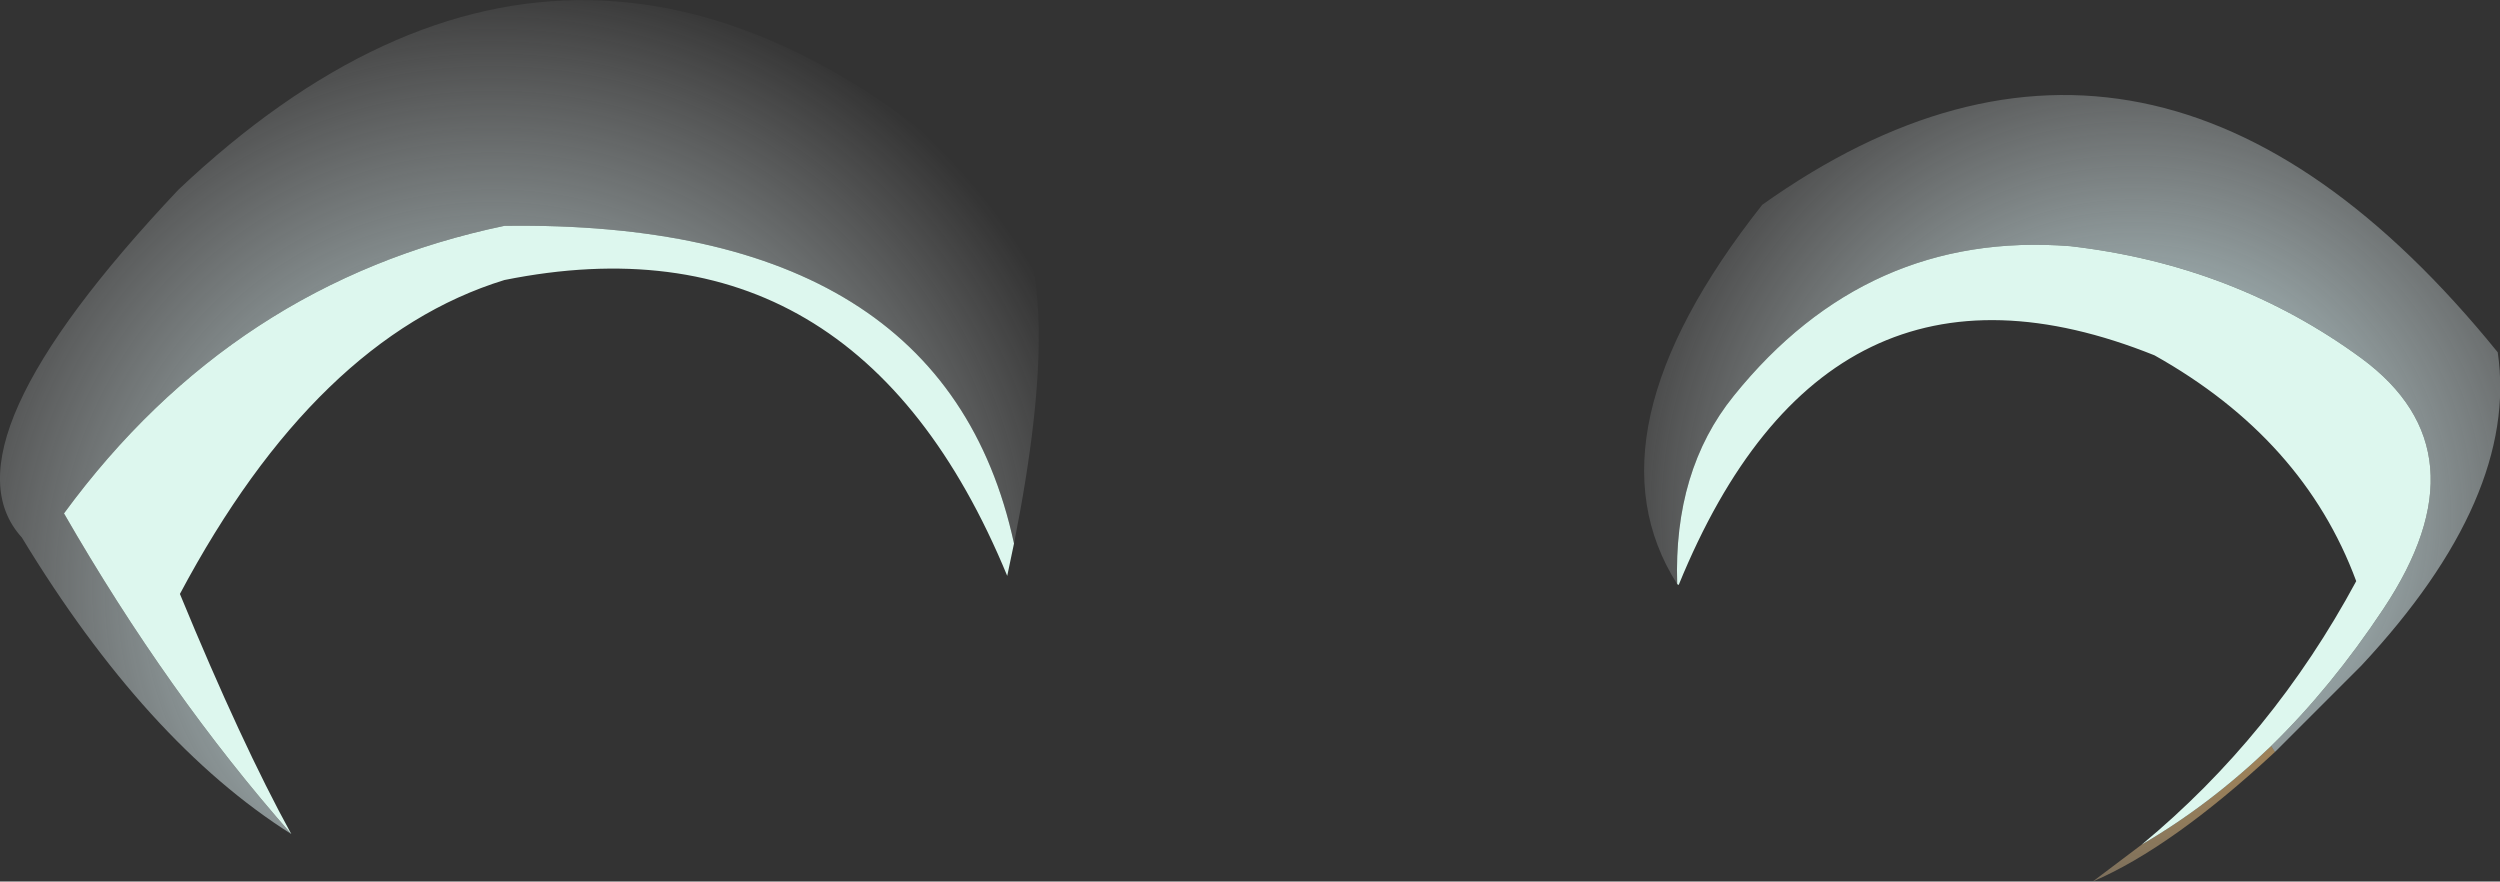
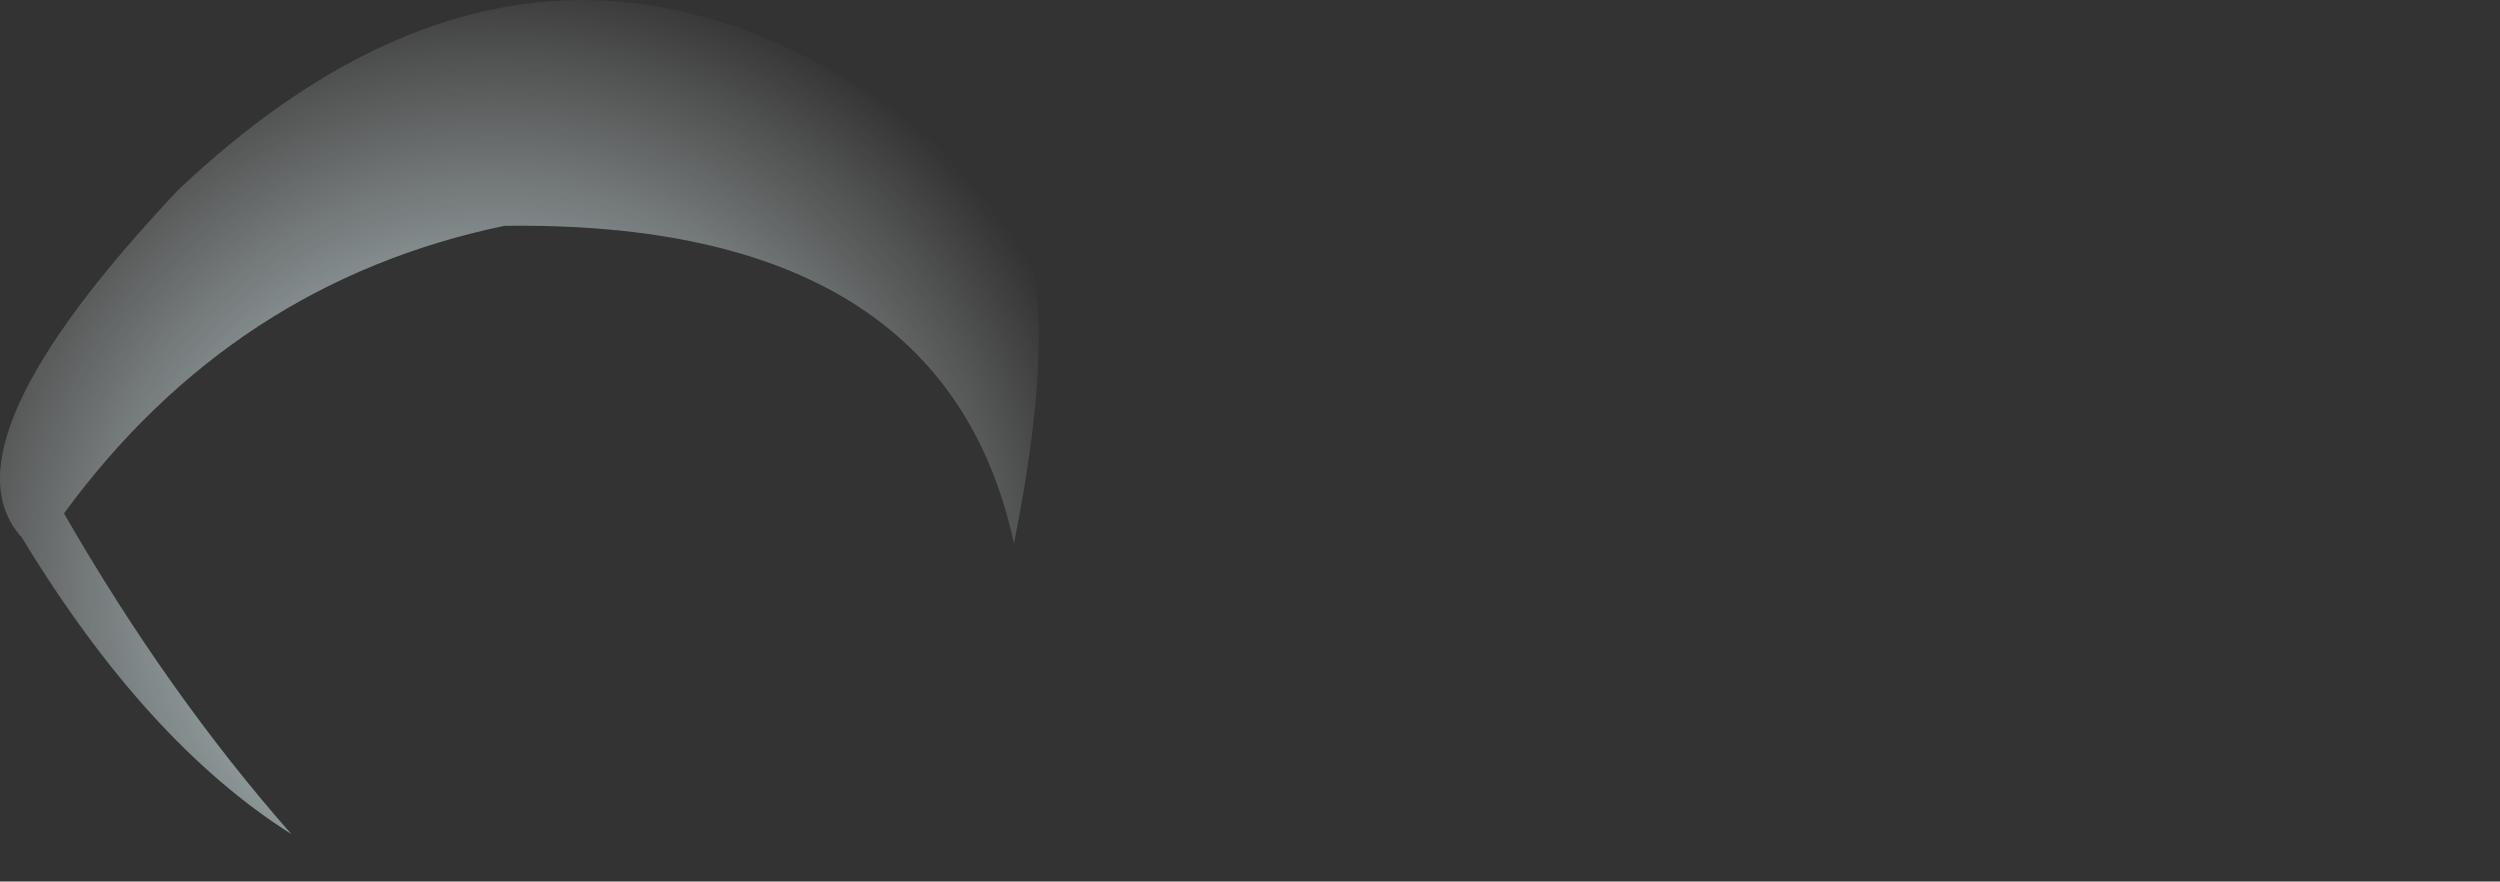
<svg xmlns="http://www.w3.org/2000/svg" height="58.55px" width="166.05px">
  <rect width="100%" height="100%" fill="#333333" stroke="none" />
  <g transform="matrix(1.0, 0.0, 0.0, 1.0, 83.0, 29.25)">
-     <path d="M68.1 20.7 Q61.25 27.05 56.0 29.3 L59.25 26.85 Q63.8 24.2 67.85 20.3 L68.1 20.7" fill="url(#gradient0)" fill-rule="evenodd" stroke="none" />
-     <path d="M28.4 9.55 Q22.05 -0.45 34.05 -15.65 60.0 -34.1 82.9 -5.85 84.3 3.75 73.85 14.95 L68.1 20.7 67.85 20.3 Q71.85 16.4 75.3 11.2 82.25 0.75 73.85 -5.45 65.4 -11.65 54.5 -12.9 41.0 -13.95 32.15 -2.95 28.15 2.0 28.4 9.55" fill="url(#gradient1)" fill-rule="evenodd" stroke="none" />
    <path d="M-15.65 6.85 Q-20.3 -14.65 -49.5 -14.25 -67.5 -10.5 -78.75 4.85 -71.85 16.85 -63.65 26.15 -73.3 20.05 -81.55 6.45 -87.15 0.3 -71.15 -16.65 -44.0 -42.3 -16.1 -15.7 -12.15 -10.7 -15.65 6.85" fill="url(#gradient2)" fill-rule="evenodd" stroke="none" />
-     <path d="M59.25 26.85 Q67.95 19.65 73.5 9.35 70.0 -0.1 60.1 -5.65 38.3 -14.4 28.5 9.6 L28.4 9.55 Q28.15 2.0 32.15 -2.95 41.0 -13.95 54.5 -12.9 65.4 -11.65 73.85 -5.45 82.25 0.75 75.3 11.2 71.85 16.4 67.85 20.3 63.8 24.2 59.25 26.85 M-15.65 6.85 L-16.1 9.0 Q-26.15 -15.35 -49.5 -10.65 -62.0 -6.8 -71.05 10.2 -66.95 20.15 -63.65 26.15 -71.85 16.85 -78.75 4.85 -67.5 -10.5 -49.5 -14.25 -20.3 -14.65 -15.65 6.85" fill="#ddf7ee" fill-rule="evenodd" stroke="none" />
  </g>
  <defs>
    <radialGradient cx="0" cy="0" gradientTransform="matrix(0.046, 0.0, 0.0, 0.046, 58.75, 5.05)" gradientUnits="userSpaceOnUse" id="gradient0" r="819.2" spreadMethod="pad">
      <stop offset="0.0" stop-color="#ff9900" />
      <stop offset="1.0" stop-color="#ffffff" stop-opacity="0.0" />
    </radialGradient>
    <radialGradient cx="0" cy="0" gradientTransform="matrix(0.046, 0.0, 0.0, 0.046, 58.75, 5.05)" gradientUnits="userSpaceOnUse" id="gradient1" r="819.2" spreadMethod="pad">
      <stop offset="0.0" stop-color="#c5eef3" />
      <stop offset="1.0" stop-color="#ffffff" stop-opacity="0.0" />
    </radialGradient>
    <radialGradient cx="0" cy="0" gradientTransform="matrix(0.051, 0.0, 0.0, 0.051, -50.25, 9.95)" gradientUnits="userSpaceOnUse" id="gradient2" r="819.2" spreadMethod="pad">
      <stop offset="0.0" stop-color="#c5eef3" />
      <stop offset="1.0" stop-color="#ffffff" stop-opacity="0.0" />
    </radialGradient>
  </defs>
</svg>